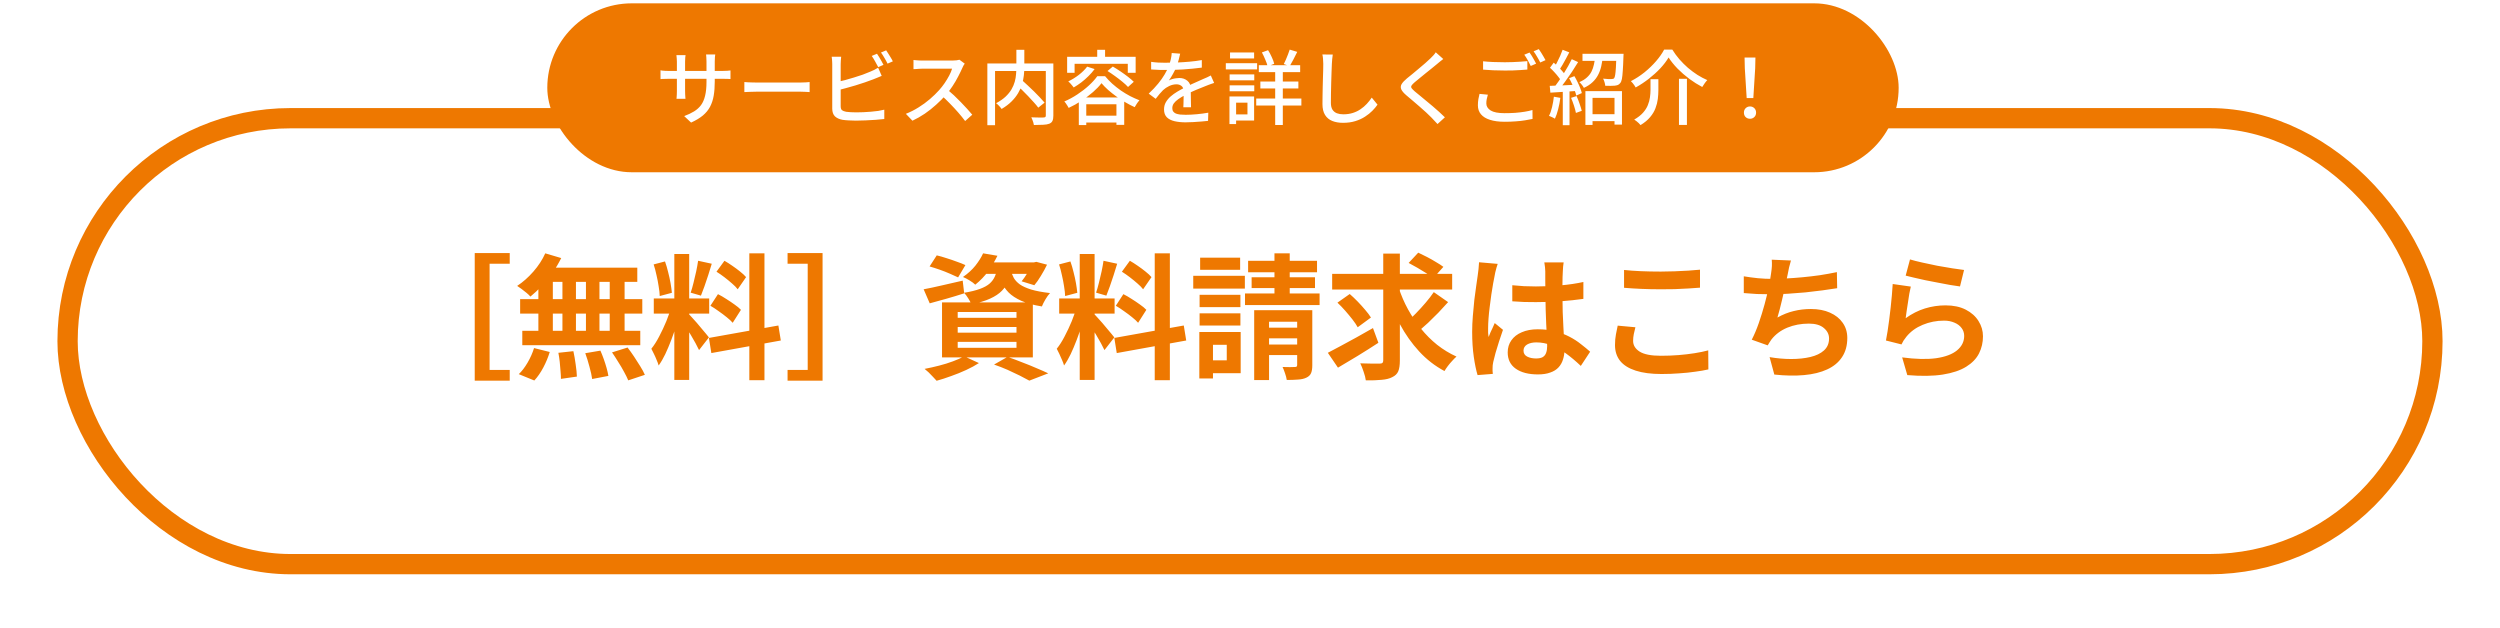
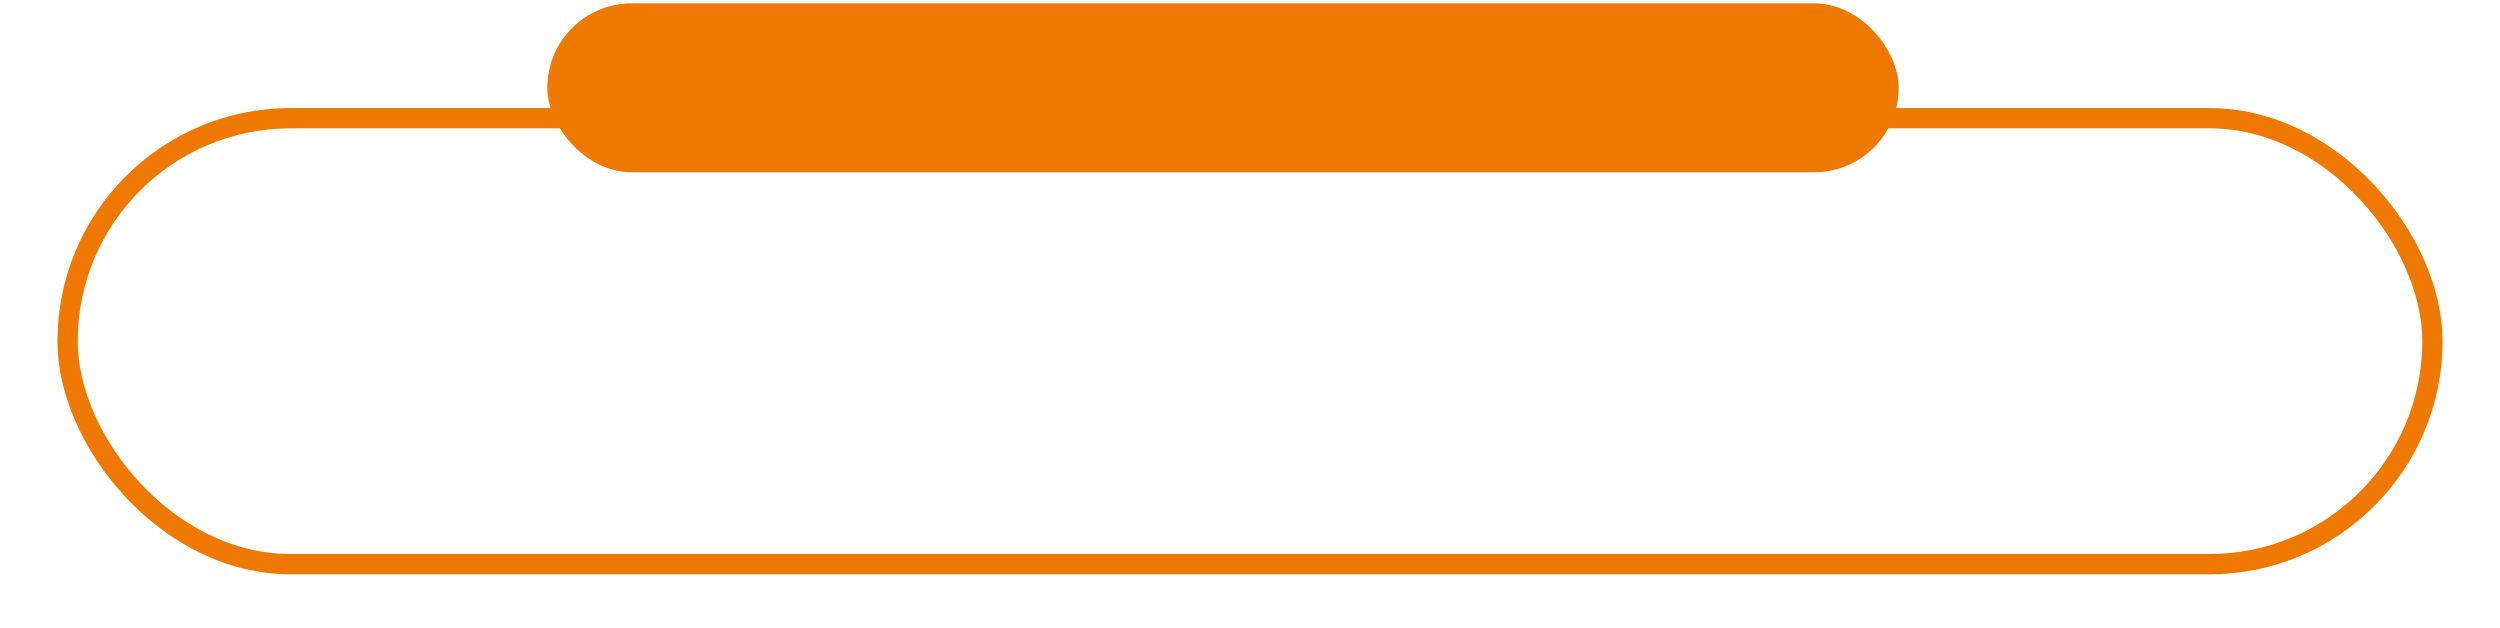
<svg xmlns="http://www.w3.org/2000/svg" width="370" height="93" viewBox="0 0 370 93" fill="none">
  <g filter="url(#filter0_d_76_4305)">
-     <rect x="6" y="13.494" width="350" height="66" rx="33" fill="white" />
    <rect x="6" y="13.494" width="350" height="66" rx="33" stroke="#EE7800" stroke-width="3" />
  </g>
-   <path d="M70.26 37.454H75.44V39.034H72.46V54.754H75.44V56.334H70.26V37.454ZM80.7 37.494L83.06 38.194C82.7 38.928 82.273 39.648 81.78 40.354C81.286 41.061 80.753 41.714 80.18 42.314C79.62 42.914 79.06 43.441 78.5 43.894C78.366 43.734 78.18 43.554 77.94 43.354C77.7 43.154 77.453 42.961 77.2 42.774C76.946 42.587 76.726 42.434 76.54 42.314C77.393 41.754 78.193 41.047 78.94 40.194C79.686 39.341 80.273 38.441 80.7 37.494ZM80.54 39.614H94.32V41.714H79.96L80.54 39.614ZM76.98 44.274H95.06V46.414H76.98V44.274ZM77.3 48.954H94.76V51.094H77.3V48.954ZM83.24 40.354H85.24V50.074H83.24V40.354ZM79.68 40.354H81.82V50.094H79.68V40.354ZM86.72 40.354H88.72V50.094H86.72V40.354ZM90.24 40.354H92.44V50.094H90.24V40.354ZM82.64 52.214L84.86 51.974C84.993 52.574 85.106 53.227 85.2 53.934C85.306 54.641 85.366 55.241 85.38 55.734L83.02 56.074C83.02 55.754 83 55.374 82.96 54.934C82.933 54.494 82.893 54.034 82.84 53.554C82.786 53.074 82.72 52.627 82.64 52.214ZM86.62 52.274L88.86 51.894C89.033 52.281 89.2 52.701 89.36 53.154C89.52 53.608 89.66 54.047 89.78 54.474C89.9 54.901 89.986 55.288 90.04 55.634L87.64 56.094C87.573 55.601 87.44 54.994 87.24 54.274C87.053 53.554 86.846 52.888 86.62 52.274ZM90.58 52.154L92.88 51.434C93.2 51.847 93.52 52.294 93.84 52.774C94.16 53.254 94.466 53.734 94.76 54.214C95.053 54.681 95.28 55.101 95.44 55.474L92.98 56.294C92.833 55.934 92.626 55.514 92.36 55.034C92.106 54.554 91.82 54.068 91.5 53.574C91.193 53.068 90.886 52.594 90.58 52.154ZM79.04 51.514L81.36 52.094C81.133 52.854 80.82 53.614 80.42 54.374C80.02 55.134 79.573 55.781 79.08 56.314L76.78 55.374C77.233 54.947 77.666 54.381 78.08 53.674C78.493 52.968 78.813 52.248 79.04 51.514ZM99.8 37.594H102V56.234H99.8V37.594ZM96.76 44.174H104.96V46.414H96.76V44.174ZM99.36 45.354L100.7 46.014C100.526 46.681 100.326 47.388 100.1 48.134C99.873 48.867 99.62 49.601 99.34 50.334C99.06 51.068 98.766 51.761 98.46 52.414C98.153 53.054 97.826 53.614 97.48 54.094C97.413 53.841 97.313 53.568 97.18 53.274C97.06 52.968 96.926 52.667 96.78 52.374C96.646 52.081 96.52 51.828 96.4 51.614C96.8 51.121 97.186 50.514 97.56 49.794C97.946 49.061 98.3 48.307 98.62 47.534C98.94 46.748 99.186 46.021 99.36 45.354ZM101.98 46.514C102.086 46.621 102.24 46.788 102.44 47.014C102.653 47.241 102.886 47.501 103.14 47.794C103.393 48.074 103.633 48.361 103.86 48.654C104.1 48.934 104.313 49.188 104.5 49.414C104.7 49.641 104.84 49.814 104.92 49.934L103.46 51.814C103.326 51.521 103.153 51.181 102.94 50.794C102.726 50.394 102.493 49.987 102.24 49.574C101.986 49.148 101.74 48.748 101.5 48.374C101.26 48.001 101.053 47.694 100.88 47.454L101.98 46.514ZM96.74 39.134L98.42 38.694C98.593 39.174 98.746 39.694 98.88 40.254C99.026 40.814 99.146 41.361 99.24 41.894C99.333 42.428 99.4 42.907 99.44 43.334L97.64 43.814C97.626 43.388 97.573 42.907 97.48 42.374C97.4 41.828 97.293 41.274 97.16 40.714C97.04 40.141 96.9 39.614 96.74 39.134ZM103.32 38.594L105.34 39.034C105.18 39.581 105.006 40.141 104.82 40.714C104.633 41.288 104.446 41.841 104.26 42.374C104.073 42.894 103.9 43.354 103.74 43.754L102.22 43.314C102.366 42.888 102.506 42.401 102.64 41.854C102.786 41.294 102.92 40.727 103.04 40.154C103.16 39.581 103.253 39.061 103.32 38.594ZM110.9 37.494H113.14V56.274H110.9V37.494ZM104.92 50.014L115.2 48.174L115.56 50.394L105.28 52.254L104.92 50.014ZM106.04 40.214L107.22 38.594C107.593 38.807 107.98 39.054 108.38 39.334C108.793 39.614 109.18 39.901 109.54 40.194C109.913 40.487 110.206 40.761 110.42 41.014L109.18 42.814C108.98 42.547 108.7 42.261 108.34 41.954C107.993 41.648 107.62 41.341 107.22 41.034C106.82 40.727 106.426 40.454 106.04 40.214ZM105.14 45.254L106.26 43.534C106.66 43.734 107.073 43.974 107.5 44.254C107.926 44.521 108.333 44.794 108.72 45.074C109.106 45.341 109.42 45.601 109.66 45.854L108.44 47.774C108.226 47.521 107.933 47.248 107.56 46.954C107.186 46.648 106.786 46.347 106.36 46.054C105.946 45.748 105.54 45.481 105.14 45.254ZM121.74 37.454V56.334H116.56V54.754H119.54V39.034H116.56V37.454H121.74ZM137.58 39.434L138.64 37.794C139.093 37.901 139.58 38.041 140.1 38.214C140.62 38.374 141.126 38.547 141.62 38.734C142.126 38.907 142.546 39.074 142.88 39.234L141.8 41.054C141.48 40.894 141.08 40.714 140.6 40.514C140.12 40.301 139.613 40.101 139.08 39.914C138.546 39.727 138.046 39.568 137.58 39.434ZM136.7 42.814C137.433 42.681 138.313 42.494 139.34 42.254C140.38 42.014 141.426 41.774 142.48 41.534L142.7 43.414C141.833 43.694 140.953 43.961 140.06 44.214C139.18 44.454 138.36 44.681 137.6 44.894L136.7 42.814ZM145.56 38.834H153.24V40.534H144.22L145.56 38.834ZM152.68 38.834H153.02L153.38 38.754L154.96 39.174C154.706 39.708 154.406 40.254 154.06 40.814C153.726 41.374 153.4 41.841 153.08 42.214L151.2 41.634C151.466 41.314 151.74 40.921 152.02 40.454C152.3 39.974 152.52 39.528 152.68 39.114V38.834ZM147.62 39.554H149.76C149.666 40.261 149.506 40.907 149.28 41.494C149.053 42.068 148.72 42.581 148.28 43.034C147.853 43.474 147.273 43.861 146.54 44.194C145.82 44.528 144.893 44.807 143.76 45.034C143.666 44.781 143.513 44.487 143.3 44.154C143.086 43.807 142.88 43.534 142.68 43.334C143.64 43.174 144.426 42.981 145.04 42.754C145.653 42.528 146.126 42.267 146.46 41.974C146.806 41.667 147.066 41.314 147.24 40.914C147.413 40.514 147.54 40.061 147.62 39.554ZM149.64 40.054C149.72 40.428 149.853 40.788 150.04 41.134C150.24 41.481 150.54 41.801 150.94 42.094C151.34 42.374 151.9 42.627 152.62 42.854C153.34 43.068 154.266 43.241 155.4 43.374C155.173 43.614 154.946 43.928 154.72 44.314C154.493 44.701 154.32 45.047 154.2 45.354C152.96 45.154 151.94 44.874 151.14 44.514C150.353 44.154 149.733 43.748 149.28 43.294C148.84 42.841 148.5 42.354 148.26 41.834C148.033 41.301 147.853 40.774 147.72 40.254L149.64 40.054ZM145.5 37.494L147.62 37.854C147.233 38.641 146.78 39.401 146.26 40.134C145.74 40.854 145.1 41.521 144.34 42.134C144.126 41.921 143.84 41.708 143.48 41.494C143.133 41.281 142.813 41.114 142.52 40.994C143.253 40.487 143.866 39.928 144.36 39.314C144.853 38.688 145.233 38.081 145.5 37.494ZM141.74 48.394V49.234H150.44V48.394H141.74ZM141.74 50.594V51.474H150.44V50.594H141.74ZM141.74 46.174V47.034H150.44V46.174H141.74ZM139.42 44.754H152.86V52.894H139.42V44.754ZM147.12 53.954L149.12 52.814C149.84 53.068 150.566 53.341 151.3 53.634C152.046 53.914 152.753 54.201 153.42 54.494C154.1 54.774 154.673 55.028 155.14 55.254L152.34 56.334C151.966 56.121 151.5 55.874 150.94 55.594C150.38 55.314 149.773 55.028 149.12 54.734C148.48 54.454 147.813 54.194 147.12 53.954ZM142.7 52.734L144.88 53.734C144.346 54.081 143.72 54.421 143 54.754C142.28 55.087 141.54 55.388 140.78 55.654C140.02 55.934 139.3 56.167 138.62 56.354C138.473 56.194 138.293 56.001 138.08 55.774C137.88 55.561 137.666 55.341 137.44 55.114C137.213 54.901 137.013 54.727 136.84 54.594C137.546 54.461 138.26 54.301 138.98 54.114C139.713 53.928 140.4 53.714 141.04 53.474C141.693 53.234 142.246 52.987 142.7 52.734ZM159.8 37.594H162V56.234H159.8V37.594ZM156.76 44.174H164.96V46.414H156.76V44.174ZM159.36 45.354L160.7 46.014C160.526 46.681 160.326 47.388 160.1 48.134C159.873 48.867 159.62 49.601 159.34 50.334C159.06 51.068 158.766 51.761 158.46 52.414C158.153 53.054 157.826 53.614 157.48 54.094C157.413 53.841 157.313 53.568 157.18 53.274C157.06 52.968 156.926 52.667 156.78 52.374C156.646 52.081 156.52 51.828 156.4 51.614C156.8 51.121 157.186 50.514 157.56 49.794C157.946 49.061 158.3 48.307 158.62 47.534C158.94 46.748 159.186 46.021 159.36 45.354ZM161.98 46.514C162.086 46.621 162.24 46.788 162.44 47.014C162.653 47.241 162.886 47.501 163.14 47.794C163.393 48.074 163.633 48.361 163.86 48.654C164.1 48.934 164.313 49.188 164.5 49.414C164.7 49.641 164.84 49.814 164.92 49.934L163.46 51.814C163.326 51.521 163.153 51.181 162.94 50.794C162.726 50.394 162.493 49.987 162.24 49.574C161.986 49.148 161.74 48.748 161.5 48.374C161.26 48.001 161.053 47.694 160.88 47.454L161.98 46.514ZM156.74 39.134L158.42 38.694C158.593 39.174 158.746 39.694 158.88 40.254C159.026 40.814 159.146 41.361 159.24 41.894C159.333 42.428 159.4 42.907 159.44 43.334L157.64 43.814C157.626 43.388 157.573 42.907 157.48 42.374C157.4 41.828 157.293 41.274 157.16 40.714C157.04 40.141 156.9 39.614 156.74 39.134ZM163.32 38.594L165.34 39.034C165.18 39.581 165.006 40.141 164.82 40.714C164.633 41.288 164.446 41.841 164.26 42.374C164.073 42.894 163.9 43.354 163.74 43.754L162.22 43.314C162.366 42.888 162.506 42.401 162.64 41.854C162.786 41.294 162.92 40.727 163.04 40.154C163.16 39.581 163.253 39.061 163.32 38.594ZM170.9 37.494H173.14V56.274H170.9V37.494ZM164.92 50.014L175.2 48.174L175.56 50.394L165.28 52.254L164.92 50.014ZM166.04 40.214L167.22 38.594C167.593 38.807 167.98 39.054 168.38 39.334C168.793 39.614 169.18 39.901 169.54 40.194C169.913 40.487 170.206 40.761 170.42 41.014L169.18 42.814C168.98 42.547 168.7 42.261 168.34 41.954C167.993 41.648 167.62 41.341 167.22 41.034C166.82 40.727 166.426 40.454 166.04 40.214ZM165.14 45.254L166.26 43.534C166.66 43.734 167.073 43.974 167.5 44.254C167.926 44.521 168.333 44.794 168.72 45.074C169.106 45.341 169.42 45.601 169.66 45.854L168.44 47.774C168.226 47.521 167.933 47.248 167.56 46.954C167.186 46.648 166.786 46.347 166.36 46.054C165.946 45.748 165.54 45.481 165.14 45.254ZM177.54 43.634H183.58V45.454H177.54V43.634ZM177.62 38.134H183.54V39.934H177.62V38.134ZM177.54 46.374H183.58V48.174H177.54V46.374ZM176.6 40.814H184.24V42.714H176.6V40.814ZM178.58 49.134H183.62V55.234H178.58V53.334H181.56V51.034H178.58V49.134ZM177.5 49.134H179.52V56.014H177.5V49.134ZM184.72 38.594H194.92V40.294H184.72V38.594ZM185.24 41.034H194.62V42.634H185.24V41.034ZM184.26 43.434H195.3V45.154H184.26V43.434ZM188.62 37.494H190.88V44.894H188.62V37.494ZM185.62 45.914H193.28V47.614H187.82V56.254H185.62V45.914ZM191.98 45.914H194.22V54.054C194.22 54.547 194.16 54.934 194.04 55.214C193.92 55.508 193.686 55.734 193.34 55.894C193.006 56.054 192.6 56.148 192.12 56.174C191.64 56.214 191.08 56.234 190.44 56.234C190.4 55.941 190.313 55.608 190.18 55.234C190.06 54.874 189.94 54.568 189.82 54.314C190.18 54.328 190.54 54.334 190.9 54.334C191.273 54.334 191.52 54.328 191.64 54.314C191.773 54.314 191.86 54.294 191.9 54.254C191.953 54.201 191.98 54.121 191.98 54.014V45.914ZM186.58 48.494H193.12V50.074H186.58V48.494ZM186.58 50.994H193.12V52.554H186.58V50.994ZM197.16 40.534H214.92V42.854H197.16V40.534ZM207 42.574C207.36 43.681 207.82 44.748 208.38 45.774C208.94 46.788 209.58 47.741 210.3 48.634C211.02 49.528 211.82 50.328 212.7 51.034C213.58 51.727 214.533 52.307 215.56 52.774C215.373 52.934 215.166 53.141 214.94 53.394C214.713 53.634 214.493 53.894 214.28 54.174C214.08 54.441 213.913 54.688 213.78 54.914C212.38 54.167 211.133 53.201 210.04 52.014C208.946 50.828 207.993 49.481 207.18 47.974C206.366 46.454 205.68 44.834 205.12 43.114L207 42.574ZM212.2 43.234L214.32 44.714C213.866 45.221 213.386 45.741 212.88 46.274C212.373 46.794 211.866 47.294 211.36 47.774C210.853 48.241 210.38 48.661 209.94 49.034L208.18 47.694C208.606 47.321 209.066 46.881 209.56 46.374C210.053 45.867 210.533 45.341 211 44.794C211.466 44.248 211.866 43.727 212.2 43.234ZM208.48 38.914L209.9 37.394C210.3 37.581 210.733 37.794 211.2 38.034C211.666 38.274 212.113 38.528 212.54 38.794C212.98 39.047 213.34 39.281 213.62 39.494L212.12 41.174C211.853 40.947 211.513 40.701 211.1 40.434C210.686 40.167 210.246 39.901 209.78 39.634C209.326 39.367 208.893 39.127 208.48 38.914ZM197.94 44.794L199.76 43.514C200.146 43.847 200.54 44.221 200.94 44.634C201.34 45.047 201.713 45.461 202.06 45.874C202.406 46.274 202.686 46.648 202.9 46.994L200.94 48.434C200.753 48.087 200.493 47.701 200.16 47.274C199.826 46.847 199.466 46.414 199.08 45.974C198.693 45.534 198.313 45.141 197.94 44.794ZM204.72 37.534H207.18V53.334C207.18 54.041 207.1 54.581 206.94 54.954C206.78 55.328 206.486 55.614 206.06 55.814C205.66 56.028 205.133 56.161 204.48 56.214C203.826 56.281 203.046 56.307 202.14 56.294C202.1 55.947 201.993 55.528 201.82 55.034C201.66 54.541 201.493 54.121 201.32 53.774C201.933 53.801 202.513 53.814 203.06 53.814C203.62 53.814 204 53.814 204.2 53.814C204.386 53.814 204.52 53.781 204.6 53.714C204.68 53.634 204.72 53.508 204.72 53.334V37.534ZM196.52 52.214C197.08 51.921 197.72 51.581 198.44 51.194C199.173 50.807 199.946 50.388 200.76 49.934C201.586 49.468 202.4 49.008 203.2 48.554L204 50.734C203 51.388 201.966 52.041 200.9 52.694C199.846 53.334 198.886 53.907 198.02 54.414L196.52 52.214ZM223.82 42.214C224.393 42.267 224.966 42.314 225.54 42.354C226.126 42.381 226.72 42.394 227.32 42.394C228.546 42.394 229.766 42.341 230.98 42.234C232.193 42.127 233.313 41.961 234.34 41.734V44.234C233.3 44.381 232.173 44.501 230.96 44.594C229.746 44.674 228.533 44.714 227.32 44.714C226.733 44.714 226.146 44.708 225.56 44.694C224.986 44.667 224.406 44.634 223.82 44.594V42.214ZM231.42 38.834C231.393 39.021 231.366 39.227 231.34 39.454C231.326 39.681 231.313 39.907 231.3 40.134C231.286 40.347 231.273 40.634 231.26 40.994C231.246 41.354 231.24 41.761 231.24 42.214C231.24 42.654 231.24 43.121 231.24 43.614C231.24 44.521 231.253 45.374 231.28 46.174C231.306 46.961 231.34 47.694 231.38 48.374C231.42 49.041 231.453 49.654 231.48 50.214C231.52 50.774 231.54 51.294 231.54 51.774C231.54 52.294 231.466 52.774 231.32 53.214C231.186 53.654 230.966 54.041 230.66 54.374C230.353 54.708 229.946 54.961 229.44 55.134C228.946 55.321 228.34 55.414 227.62 55.414C226.233 55.414 225.14 55.134 224.34 54.574C223.54 54.014 223.14 53.208 223.14 52.154C223.14 51.474 223.32 50.881 223.68 50.374C224.04 49.854 224.553 49.454 225.22 49.174C225.886 48.881 226.673 48.734 227.58 48.734C228.526 48.734 229.386 48.834 230.16 49.034C230.933 49.234 231.64 49.501 232.28 49.834C232.92 50.167 233.486 50.534 233.98 50.934C234.486 51.321 234.94 51.694 235.34 52.054L233.96 54.154C233.2 53.434 232.46 52.814 231.74 52.294C231.02 51.774 230.3 51.374 229.58 51.094C228.873 50.814 228.14 50.674 227.38 50.674C226.82 50.674 226.36 50.781 226 50.994C225.653 51.208 225.48 51.508 225.48 51.894C225.48 52.294 225.66 52.587 226.02 52.774C226.38 52.961 226.82 53.054 227.34 53.054C227.753 53.054 228.08 52.987 228.32 52.854C228.56 52.708 228.726 52.501 228.82 52.234C228.926 51.954 228.98 51.621 228.98 51.234C228.98 50.888 228.966 50.434 228.94 49.874C228.913 49.314 228.88 48.688 228.84 47.994C228.813 47.301 228.786 46.581 228.76 45.834C228.733 45.074 228.72 44.334 228.72 43.614C228.72 42.854 228.713 42.167 228.7 41.554C228.7 40.928 228.7 40.461 228.7 40.154C228.7 40.008 228.686 39.801 228.66 39.534C228.633 39.267 228.6 39.034 228.56 38.834H231.42ZM221.66 39.054C221.62 39.188 221.56 39.374 221.48 39.614C221.413 39.854 221.353 40.087 221.3 40.314C221.26 40.541 221.226 40.714 221.2 40.834C221.133 41.114 221.06 41.494 220.98 41.974C220.9 42.441 220.813 42.974 220.72 43.574C220.64 44.161 220.56 44.767 220.48 45.394C220.4 46.008 220.34 46.594 220.3 47.154C220.26 47.701 220.24 48.174 220.24 48.574C220.24 48.774 220.24 48.994 220.24 49.234C220.253 49.461 220.28 49.674 220.32 49.874C220.413 49.634 220.506 49.401 220.6 49.174C220.706 48.947 220.813 48.721 220.92 48.494C221.026 48.267 221.126 48.041 221.22 47.814L222.44 48.814C222.253 49.361 222.06 49.934 221.86 50.534C221.673 51.134 221.5 51.701 221.34 52.234C221.193 52.767 221.08 53.214 221 53.574C220.973 53.708 220.946 53.867 220.92 54.054C220.906 54.241 220.9 54.394 220.9 54.514C220.9 54.621 220.9 54.748 220.9 54.894C220.913 55.054 220.926 55.201 220.94 55.334L218.68 55.514C218.466 54.807 218.28 53.907 218.12 52.814C217.96 51.708 217.88 50.474 217.88 49.114C217.88 48.367 217.913 47.587 217.98 46.774C218.046 45.947 218.12 45.154 218.2 44.394C218.293 43.634 218.386 42.941 218.48 42.314C218.573 41.674 218.646 41.161 218.7 40.774C218.74 40.494 218.78 40.181 218.82 39.834C218.86 39.474 218.886 39.134 218.9 38.814L221.66 39.054ZM240.36 39.954C241.093 40.034 241.92 40.094 242.84 40.134C243.76 40.174 244.746 40.194 245.8 40.194C246.453 40.194 247.126 40.181 247.82 40.154C248.526 40.127 249.206 40.094 249.86 40.054C250.513 40.014 251.093 39.968 251.6 39.914V42.574C251.133 42.614 250.566 42.654 249.9 42.694C249.246 42.734 248.56 42.767 247.84 42.794C247.133 42.807 246.46 42.814 245.82 42.814C244.78 42.814 243.813 42.794 242.92 42.754C242.026 42.714 241.173 42.661 240.36 42.594V39.954ZM242.04 48.434C241.946 48.781 241.866 49.121 241.8 49.454C241.733 49.788 241.7 50.121 241.7 50.454C241.7 51.094 242.02 51.621 242.66 52.034C243.313 52.447 244.36 52.654 245.8 52.654C246.706 52.654 247.58 52.621 248.42 52.554C249.26 52.487 250.053 52.394 250.8 52.274C251.56 52.154 252.233 52.014 252.82 51.854L252.84 54.674C252.253 54.807 251.6 54.921 250.88 55.014C250.16 55.121 249.38 55.201 248.54 55.254C247.713 55.321 246.833 55.354 245.9 55.354C244.38 55.354 243.106 55.188 242.08 54.854C241.053 54.521 240.286 54.041 239.78 53.414C239.273 52.774 239.02 51.994 239.02 51.074C239.02 50.487 239.066 49.954 239.16 49.474C239.253 48.994 239.34 48.568 239.42 48.194L242.04 48.434ZM265.06 38.554C264.953 38.901 264.86 39.248 264.78 39.594C264.713 39.928 264.646 40.261 264.58 40.594C264.513 40.914 264.433 41.281 264.34 41.694C264.26 42.108 264.166 42.547 264.06 43.014C263.966 43.468 263.86 43.928 263.74 44.394C263.633 44.861 263.52 45.321 263.4 45.774C263.28 46.214 263.166 46.621 263.06 46.994C263.873 46.541 264.68 46.221 265.48 46.034C266.28 45.834 267.126 45.734 268.02 45.734C269.1 45.734 270.04 45.914 270.84 46.274C271.653 46.634 272.28 47.134 272.72 47.774C273.173 48.414 273.4 49.161 273.4 50.014C273.4 51.134 273.14 52.081 272.62 52.854C272.113 53.627 271.38 54.234 270.42 54.674C269.473 55.114 268.333 55.394 267 55.514C265.68 55.634 264.213 55.608 262.6 55.434L261.9 52.854C262.993 53.041 264.06 53.134 265.1 53.134C266.153 53.134 267.1 53.034 267.94 52.834C268.78 52.634 269.446 52.314 269.94 51.874C270.446 51.421 270.7 50.828 270.7 50.094C270.7 49.494 270.446 48.981 269.94 48.554C269.433 48.114 268.693 47.894 267.72 47.894C266.56 47.894 265.493 48.094 264.52 48.494C263.56 48.894 262.78 49.474 262.18 50.234C262.086 50.381 261.993 50.521 261.9 50.654C261.82 50.788 261.726 50.941 261.62 51.114L259.26 50.274C259.633 49.554 259.98 48.734 260.3 47.814C260.62 46.894 260.906 45.968 261.16 45.034C261.413 44.101 261.62 43.234 261.78 42.434C261.94 41.621 262.053 40.961 262.12 40.454C262.186 40.028 262.226 39.667 262.24 39.374C262.253 39.068 262.246 38.754 262.22 38.434L265.06 38.554ZM258.08 40.894C258.72 41.001 259.413 41.094 260.16 41.174C260.906 41.241 261.593 41.274 262.22 41.274C262.86 41.274 263.56 41.254 264.32 41.214C265.093 41.174 265.906 41.114 266.76 41.034C267.613 40.954 268.466 40.854 269.32 40.734C270.186 40.601 271.033 40.447 271.86 40.274L271.9 42.654C271.26 42.761 270.533 42.867 269.72 42.974C268.92 43.081 268.08 43.181 267.2 43.274C266.32 43.354 265.453 43.421 264.6 43.474C263.746 43.528 262.96 43.554 262.24 43.554C261.466 43.554 260.726 43.541 260.02 43.514C259.326 43.474 258.68 43.428 258.08 43.374V40.894ZM282.68 38.394C283.16 38.541 283.76 38.694 284.48 38.854C285.2 39.014 285.953 39.174 286.74 39.334C287.526 39.481 288.266 39.608 288.96 39.714C289.666 39.821 290.24 39.901 290.68 39.954L290.08 42.394C289.68 42.341 289.193 42.267 288.62 42.174C288.06 42.068 287.46 41.954 286.82 41.834C286.193 41.714 285.573 41.594 284.96 41.474C284.346 41.341 283.786 41.214 283.28 41.094C282.773 40.974 282.36 40.874 282.04 40.794L282.68 38.394ZM282.8 42.414C282.733 42.681 282.66 43.028 282.58 43.454C282.513 43.867 282.446 44.301 282.38 44.754C282.313 45.208 282.246 45.641 282.18 46.054C282.126 46.468 282.08 46.814 282.04 47.094C282.946 46.441 283.893 45.961 284.88 45.654C285.88 45.347 286.9 45.194 287.94 45.194C289.113 45.194 290.113 45.407 290.94 45.834C291.766 46.261 292.393 46.821 292.82 47.514C293.26 48.208 293.48 48.961 293.48 49.774C293.48 50.681 293.286 51.521 292.9 52.294C292.513 53.068 291.88 53.727 291 54.274C290.12 54.821 288.966 55.208 287.54 55.434C286.113 55.661 284.36 55.688 282.28 55.514L281.52 52.894C283.52 53.161 285.2 53.201 286.56 53.014C287.92 52.814 288.946 52.428 289.64 51.854C290.346 51.267 290.7 50.554 290.7 49.714C290.7 49.274 290.573 48.888 290.32 48.554C290.066 48.208 289.713 47.941 289.26 47.754C288.806 47.554 288.293 47.454 287.72 47.454C286.6 47.454 285.546 47.661 284.56 48.074C283.586 48.474 282.786 49.054 282.16 49.814C281.986 50.028 281.84 50.227 281.72 50.414C281.613 50.587 281.513 50.774 281.42 50.974L279.12 50.394C279.2 50.008 279.28 49.554 279.36 49.034C279.44 48.501 279.52 47.934 279.6 47.334C279.68 46.721 279.753 46.108 279.82 45.494C279.886 44.881 279.946 44.274 280 43.674C280.053 43.074 280.093 42.528 280.12 42.034L282.8 42.414Z" fill="#EE7800" />
  <rect x="81" y="0.494" width="200" height="25" rx="12.5" fill="#EE7800" />
-   <path d="M105.784 12.07C105.784 12.846 105.732 13.542 105.628 14.158C105.524 14.766 105.344 15.314 105.088 15.802C104.832 16.282 104.476 16.714 104.02 17.098C103.564 17.474 102.984 17.822 102.28 18.142L101.26 17.182C101.82 16.974 102.308 16.742 102.724 16.486C103.14 16.23 103.484 15.918 103.756 15.55C104.028 15.174 104.228 14.71 104.356 14.158C104.492 13.606 104.56 12.934 104.56 12.142V9.106C104.56 8.866 104.552 8.654 104.536 8.47C104.528 8.286 104.516 8.15 104.5 8.062H105.856C105.848 8.15 105.832 8.286 105.808 8.47C105.792 8.654 105.784 8.866 105.784 9.106V12.07ZM101.464 8.158C101.456 8.238 101.44 8.362 101.416 8.53C101.4 8.698 101.392 8.894 101.392 9.118V13.462C101.392 13.622 101.396 13.782 101.404 13.942C101.412 14.102 101.42 14.242 101.428 14.362C101.436 14.482 101.444 14.57 101.452 14.626H100.12C100.128 14.57 100.136 14.482 100.144 14.362C100.152 14.242 100.16 14.106 100.168 13.954C100.176 13.794 100.18 13.63 100.18 13.462V9.118C100.18 8.966 100.172 8.806 100.156 8.638C100.148 8.47 100.132 8.31 100.108 8.158H101.464ZM97.756 10.402C97.812 10.418 97.9 10.434 98.02 10.45C98.148 10.458 98.296 10.47 98.464 10.486C98.64 10.494 98.82 10.498 99.004 10.498H106.912C107.208 10.498 107.452 10.49 107.644 10.474C107.844 10.458 108 10.442 108.112 10.426V11.698C108.016 11.69 107.864 11.682 107.656 11.674C107.456 11.666 107.212 11.662 106.924 11.662H99.004C98.82 11.662 98.644 11.666 98.476 11.674C98.308 11.674 98.16 11.678 98.032 11.686C97.912 11.694 97.82 11.702 97.756 11.71V10.402ZM110.164 12.142C110.3 12.15 110.464 12.162 110.656 12.178C110.856 12.186 111.068 12.194 111.292 12.202C111.524 12.21 111.744 12.214 111.952 12.214C112.112 12.214 112.332 12.214 112.612 12.214C112.892 12.214 113.208 12.214 113.56 12.214C113.92 12.214 114.296 12.214 114.688 12.214C115.08 12.214 115.468 12.214 115.852 12.214C116.244 12.214 116.612 12.214 116.956 12.214C117.3 12.214 117.604 12.214 117.868 12.214C118.132 12.214 118.336 12.214 118.48 12.214C118.768 12.214 119.028 12.206 119.26 12.19C119.492 12.166 119.68 12.15 119.824 12.142V13.63C119.688 13.622 119.496 13.61 119.248 13.594C119 13.578 118.744 13.57 118.48 13.57C118.344 13.57 118.14 13.57 117.868 13.57C117.604 13.57 117.3 13.57 116.956 13.57C116.612 13.57 116.244 13.57 115.852 13.57C115.468 13.57 115.08 13.57 114.688 13.57C114.296 13.57 113.92 13.57 113.56 13.57C113.208 13.57 112.892 13.57 112.612 13.57C112.332 13.57 112.112 13.57 111.952 13.57C111.624 13.57 111.296 13.578 110.968 13.594C110.64 13.602 110.372 13.614 110.164 13.63V12.142ZM129.796 7.954C129.9 8.09 130.008 8.258 130.12 8.458C130.24 8.658 130.356 8.858 130.468 9.058C130.58 9.258 130.676 9.438 130.756 9.598L129.976 9.934C129.856 9.694 129.704 9.414 129.52 9.094C129.344 8.774 129.176 8.502 129.016 8.278L129.796 7.954ZM131.152 7.45C131.256 7.594 131.368 7.766 131.488 7.966C131.616 8.166 131.74 8.366 131.86 8.566C131.98 8.758 132.072 8.93 132.136 9.082L131.356 9.418C131.236 9.162 131.084 8.882 130.9 8.578C130.724 8.266 130.552 7.998 130.384 7.774L131.152 7.45ZM124.492 8.398C124.476 8.558 124.46 8.738 124.444 8.938C124.428 9.138 124.42 9.326 124.42 9.502C124.42 9.606 124.42 9.814 124.42 10.126C124.42 10.43 124.42 10.794 124.42 11.218C124.42 11.634 124.42 12.074 124.42 12.538C124.42 12.994 124.42 13.438 124.42 13.87C124.42 14.294 124.42 14.67 124.42 14.998C124.42 15.326 124.42 15.562 124.42 15.706C124.42 15.994 124.484 16.194 124.612 16.306C124.748 16.41 124.956 16.49 125.236 16.546C125.42 16.57 125.644 16.59 125.908 16.606C126.18 16.622 126.456 16.63 126.736 16.63C127.048 16.63 127.392 16.622 127.768 16.606C128.144 16.59 128.52 16.566 128.896 16.534C129.28 16.502 129.644 16.462 129.988 16.414C130.332 16.358 130.628 16.298 130.876 16.234V17.614C130.516 17.662 130.088 17.702 129.592 17.734C129.104 17.774 128.604 17.802 128.092 17.818C127.58 17.842 127.104 17.854 126.664 17.854C126.296 17.854 125.94 17.842 125.596 17.818C125.252 17.802 124.952 17.774 124.696 17.734C124.216 17.646 123.84 17.474 123.568 17.218C123.304 16.954 123.172 16.57 123.172 16.066C123.172 15.858 123.172 15.57 123.172 15.202C123.172 14.834 123.172 14.422 123.172 13.966C123.172 13.51 123.172 13.046 123.172 12.574C123.172 12.094 123.172 11.646 123.172 11.23C123.172 10.806 123.172 10.442 123.172 10.138C123.172 9.826 123.172 9.614 123.172 9.502C123.172 9.406 123.168 9.294 123.16 9.166C123.152 9.03 123.144 8.898 123.136 8.77C123.128 8.634 123.112 8.51 123.088 8.398H124.492ZM123.868 12.142C124.236 12.062 124.636 11.966 125.068 11.854C125.508 11.734 125.948 11.606 126.388 11.47C126.836 11.334 127.268 11.194 127.684 11.05C128.1 10.898 128.472 10.75 128.8 10.606C129 10.526 129.196 10.438 129.388 10.342C129.58 10.246 129.772 10.138 129.964 10.018L130.492 11.23C130.292 11.31 130.08 11.398 129.856 11.494C129.632 11.582 129.424 11.666 129.232 11.746C128.872 11.89 128.464 12.038 128.008 12.19C127.552 12.342 127.08 12.494 126.592 12.646C126.104 12.79 125.624 12.926 125.152 13.054C124.688 13.182 124.26 13.294 123.868 13.39V12.142ZM142.78 9.418C142.732 9.474 142.672 9.566 142.6 9.694C142.528 9.822 142.472 9.938 142.432 10.042C142.264 10.426 142.056 10.854 141.808 11.326C141.568 11.798 141.292 12.27 140.98 12.742C140.676 13.206 140.356 13.63 140.02 14.014C139.58 14.518 139.092 15.01 138.556 15.49C138.028 15.97 137.468 16.414 136.876 16.822C136.284 17.222 135.672 17.57 135.04 17.866L134.068 16.846C134.716 16.59 135.34 16.274 135.94 15.898C136.548 15.522 137.112 15.11 137.632 14.662C138.152 14.214 138.608 13.77 139 13.33C139.272 13.026 139.536 12.69 139.792 12.322C140.048 11.946 140.276 11.57 140.476 11.194C140.676 10.818 140.82 10.474 140.908 10.162C140.836 10.162 140.688 10.162 140.464 10.162C140.24 10.162 139.972 10.162 139.66 10.162C139.356 10.162 139.036 10.162 138.7 10.162C138.372 10.162 138.052 10.162 137.74 10.162C137.436 10.162 137.172 10.162 136.948 10.162C136.724 10.162 136.576 10.162 136.504 10.162C136.352 10.162 136.184 10.17 136 10.186C135.824 10.194 135.66 10.206 135.508 10.222C135.364 10.23 135.26 10.234 135.196 10.234V8.878C135.276 8.886 135.396 8.898 135.556 8.914C135.716 8.922 135.884 8.934 136.06 8.95C136.236 8.958 136.384 8.962 136.504 8.962C136.592 8.962 136.748 8.962 136.972 8.962C137.204 8.962 137.472 8.962 137.776 8.962C138.088 8.962 138.412 8.962 138.748 8.962C139.084 8.962 139.404 8.962 139.708 8.962C140.012 8.962 140.276 8.962 140.5 8.962C140.724 8.962 140.876 8.962 140.956 8.962C141.18 8.962 141.384 8.95 141.568 8.926C141.752 8.902 141.896 8.874 142 8.842L142.78 9.418ZM140.176 13.222C140.496 13.486 140.832 13.782 141.184 14.11C141.536 14.438 141.88 14.778 142.216 15.13C142.552 15.474 142.864 15.806 143.152 16.126C143.448 16.446 143.696 16.73 143.896 16.978L142.84 17.914C142.544 17.514 142.204 17.094 141.82 16.654C141.436 16.214 141.028 15.774 140.596 15.334C140.164 14.886 139.732 14.47 139.3 14.086L140.176 13.222ZM150.34 12.442L151.204 11.818C151.484 12.074 151.784 12.35 152.104 12.646C152.432 12.942 152.748 13.242 153.052 13.546C153.364 13.85 153.652 14.146 153.916 14.434C154.188 14.714 154.416 14.966 154.6 15.19L153.664 15.934C153.496 15.702 153.28 15.442 153.016 15.154C152.76 14.858 152.48 14.554 152.176 14.242C151.88 13.922 151.572 13.61 151.252 13.306C150.932 12.994 150.628 12.706 150.34 12.442ZM150.424 7.366H151.6V9.946C151.6 10.338 151.576 10.746 151.528 11.17C151.48 11.594 151.392 12.026 151.264 12.466C151.136 12.906 150.944 13.342 150.688 13.774C150.44 14.198 150.116 14.61 149.716 15.01C149.316 15.41 148.824 15.782 148.24 16.126C148.192 16.046 148.12 15.954 148.024 15.85C147.928 15.738 147.828 15.63 147.724 15.526C147.62 15.422 147.52 15.338 147.424 15.274C147.992 14.97 148.46 14.646 148.828 14.302C149.196 13.95 149.488 13.59 149.704 13.222C149.92 12.846 150.08 12.47 150.184 12.094C150.288 11.71 150.352 11.338 150.376 10.978C150.408 10.61 150.424 10.262 150.424 9.934V7.366ZM146.128 9.394H155.284V10.51H147.268V18.526H146.128V9.394ZM154.78 9.394H155.896V17.122C155.896 17.45 155.852 17.706 155.764 17.89C155.684 18.074 155.528 18.214 155.296 18.31C155.072 18.398 154.768 18.45 154.384 18.466C154.008 18.49 153.552 18.502 153.016 18.502C153 18.398 152.972 18.274 152.932 18.13C152.892 17.994 152.844 17.858 152.788 17.722C152.74 17.586 152.688 17.466 152.632 17.362C152.896 17.37 153.152 17.378 153.4 17.386C153.656 17.394 153.88 17.398 154.072 17.398C154.264 17.39 154.4 17.386 154.48 17.386C154.592 17.378 154.668 17.354 154.708 17.314C154.756 17.274 154.78 17.202 154.78 17.098V9.394ZM160.9 9.862L162.004 10.222C161.74 10.582 161.436 10.93 161.092 11.266C160.756 11.602 160.4 11.914 160.024 12.202C159.648 12.482 159.276 12.73 158.908 12.946C158.852 12.866 158.776 12.77 158.68 12.658C158.584 12.538 158.484 12.422 158.38 12.31C158.276 12.198 158.184 12.11 158.104 12.046C158.64 11.79 159.16 11.47 159.664 11.086C160.168 10.694 160.58 10.286 160.9 9.862ZM163.912 10.51L164.692 9.85C165.052 10.058 165.428 10.294 165.82 10.558C166.212 10.822 166.584 11.09 166.936 11.362C167.288 11.634 167.576 11.882 167.8 12.106L166.948 12.874C166.74 12.642 166.464 12.386 166.12 12.106C165.784 11.826 165.42 11.546 165.028 11.266C164.644 10.986 164.272 10.734 163.912 10.51ZM163.024 12.31C162.704 12.734 162.288 13.17 161.776 13.618C161.264 14.066 160.696 14.494 160.072 14.902C159.456 15.31 158.82 15.666 158.164 15.97C158.124 15.874 158.064 15.77 157.984 15.658C157.912 15.546 157.836 15.43 157.756 15.31C157.676 15.19 157.596 15.094 157.516 15.022C158.188 14.734 158.836 14.382 159.46 13.966C160.092 13.55 160.66 13.11 161.164 12.646C161.676 12.174 162.088 11.718 162.4 11.278H163.552C163.872 11.662 164.228 12.034 164.62 12.394C165.02 12.746 165.44 13.078 165.88 13.39C166.328 13.694 166.784 13.97 167.248 14.218C167.72 14.458 168.184 14.666 168.64 14.842C168.512 14.978 168.384 15.142 168.256 15.334C168.136 15.526 168.028 15.702 167.932 15.862C167.492 15.662 167.04 15.426 166.576 15.154C166.112 14.882 165.66 14.59 165.22 14.278C164.788 13.966 164.38 13.642 163.996 13.306C163.62 12.97 163.296 12.638 163.024 12.31ZM159.664 14.422H166.384V18.478H165.232V15.43H160.768V18.514H159.664V14.422ZM160.18 17.122H165.832V18.13H160.18V17.122ZM162.388 7.366H163.552V8.986H162.388V7.366ZM157.936 8.41H168.076V10.774H166.912V9.442H159.04V10.774H157.936V8.41ZM174.664 7.942C174.616 8.174 174.548 8.458 174.46 8.794C174.38 9.122 174.26 9.494 174.1 9.91C173.964 10.246 173.796 10.59 173.596 10.942C173.404 11.294 173.204 11.614 172.996 11.902C173.132 11.822 173.288 11.758 173.464 11.71C173.648 11.654 173.832 11.614 174.016 11.59C174.208 11.558 174.38 11.542 174.532 11.542C175.012 11.542 175.416 11.682 175.744 11.962C176.072 12.234 176.236 12.63 176.236 13.15C176.236 13.31 176.236 13.506 176.236 13.738C176.236 13.97 176.24 14.214 176.248 14.47C176.256 14.726 176.26 14.978 176.26 15.226C176.268 15.474 176.272 15.69 176.272 15.874H175.132C175.14 15.722 175.148 15.546 175.156 15.346C175.164 15.138 175.168 14.922 175.168 14.698C175.176 14.474 175.18 14.258 175.18 14.05C175.18 13.842 175.18 13.658 175.18 13.498C175.172 13.138 175.064 12.878 174.856 12.718C174.648 12.558 174.404 12.478 174.124 12.478C173.764 12.478 173.404 12.562 173.044 12.73C172.692 12.898 172.388 13.102 172.132 13.342C171.964 13.51 171.788 13.702 171.604 13.918C171.428 14.134 171.24 14.37 171.04 14.626L170.008 13.858C170.56 13.338 171.028 12.842 171.412 12.37C171.796 11.898 172.112 11.45 172.36 11.026C172.616 10.594 172.816 10.186 172.96 9.802C173.088 9.474 173.192 9.142 173.272 8.806C173.352 8.462 173.4 8.142 173.416 7.846L174.664 7.942ZM170.368 9.154C170.688 9.202 171.04 9.238 171.424 9.262C171.808 9.278 172.144 9.286 172.432 9.286C172.968 9.286 173.548 9.274 174.172 9.25C174.796 9.226 175.424 9.186 176.056 9.13C176.696 9.074 177.3 8.994 177.868 8.89V10.006C177.444 10.062 176.992 10.114 176.512 10.162C176.032 10.21 175.544 10.25 175.048 10.282C174.552 10.306 174.076 10.326 173.62 10.342C173.164 10.35 172.748 10.354 172.372 10.354C172.204 10.354 172.004 10.354 171.772 10.354C171.548 10.346 171.312 10.334 171.064 10.318C170.824 10.302 170.592 10.29 170.368 10.282V9.154ZM179.692 12.274C179.58 12.314 179.448 12.358 179.296 12.406C179.152 12.454 179.008 12.506 178.864 12.562C178.72 12.618 178.588 12.67 178.468 12.718C178.06 12.878 177.584 13.07 177.04 13.294C176.504 13.518 175.952 13.778 175.384 14.074C175 14.274 174.668 14.474 174.388 14.674C174.108 14.874 173.888 15.082 173.728 15.298C173.576 15.514 173.5 15.75 173.5 16.006C173.5 16.214 173.548 16.382 173.644 16.51C173.74 16.638 173.872 16.738 174.04 16.81C174.216 16.874 174.424 16.922 174.664 16.954C174.912 16.978 175.188 16.99 175.492 16.99C175.972 16.99 176.516 16.962 177.124 16.906C177.732 16.85 178.3 16.774 178.828 16.678L178.792 17.89C178.504 17.922 178.168 17.954 177.784 17.986C177.4 18.026 177.004 18.054 176.596 18.07C176.196 18.094 175.816 18.106 175.456 18.106C174.856 18.106 174.316 18.05 173.836 17.938C173.356 17.826 172.976 17.634 172.696 17.362C172.416 17.082 172.276 16.694 172.276 16.198C172.276 15.806 172.364 15.454 172.54 15.142C172.724 14.822 172.96 14.534 173.248 14.278C173.544 14.022 173.872 13.786 174.232 13.57C174.592 13.354 174.948 13.158 175.3 12.982C175.676 12.782 176.024 12.61 176.344 12.466C176.672 12.314 176.976 12.178 177.256 12.058C177.544 11.938 177.812 11.818 178.06 11.698C178.268 11.61 178.464 11.526 178.648 11.446C178.832 11.358 179.016 11.266 179.2 11.17L179.692 12.274ZM186.304 9.646H192.424V10.678H186.304V9.646ZM186.532 12.07H192.16V13.09H186.532V12.07ZM185.92 14.578H192.604V15.622H185.92V14.578ZM188.728 10.018H189.856V18.502H188.728V10.018ZM190.876 7.342L191.992 7.678C191.808 8.054 191.616 8.434 191.416 8.818C191.224 9.194 191.044 9.518 190.876 9.79L190 9.478C190.096 9.286 190.2 9.066 190.312 8.818C190.424 8.562 190.528 8.306 190.624 8.05C190.728 7.786 190.812 7.55 190.876 7.342ZM186.76 7.762L187.672 7.426C187.872 7.738 188.056 8.082 188.224 8.458C188.4 8.834 188.52 9.162 188.584 9.442L187.612 9.826C187.548 9.546 187.432 9.214 187.264 8.83C187.104 8.438 186.936 8.082 186.76 7.762ZM181.984 11.014H185.632V11.89H181.984V11.014ZM182.044 7.762H185.608V8.65H182.044V7.762ZM181.984 12.634H185.632V13.51H181.984V12.634ZM181.42 9.358H186.052V10.27H181.42V9.358ZM182.512 14.278H185.608V17.842H182.512V16.93H184.624V15.19H182.512V14.278ZM181.96 14.278H182.944V18.358H181.96V14.278ZM197.248 8.074C197.216 8.29 197.188 8.522 197.164 8.77C197.14 9.01 197.124 9.238 197.116 9.454C197.1 9.782 197.084 10.19 197.068 10.678C197.052 11.158 197.036 11.67 197.02 12.214C197.004 12.75 196.992 13.282 196.984 13.81C196.976 14.33 196.972 14.798 196.972 15.214C196.972 15.638 197.048 15.974 197.2 16.222C197.36 16.47 197.58 16.65 197.86 16.762C198.14 16.866 198.452 16.918 198.796 16.918C199.324 16.918 199.8 16.85 200.224 16.714C200.648 16.578 201.028 16.394 201.364 16.162C201.708 15.93 202.016 15.666 202.288 15.37C202.56 15.074 202.804 14.766 203.02 14.446L203.872 15.49C203.672 15.778 203.42 16.078 203.116 16.39C202.812 16.702 202.448 16.994 202.024 17.266C201.608 17.538 201.128 17.758 200.584 17.926C200.048 18.094 199.444 18.178 198.772 18.178C198.164 18.178 197.632 18.086 197.176 17.902C196.72 17.718 196.364 17.422 196.108 17.014C195.852 16.606 195.724 16.07 195.724 15.406C195.724 15.062 195.728 14.674 195.736 14.242C195.744 13.81 195.752 13.366 195.76 12.91C195.776 12.446 195.788 11.994 195.796 11.554C195.812 11.114 195.824 10.71 195.832 10.342C195.84 9.974 195.844 9.678 195.844 9.454C195.844 9.198 195.832 8.954 195.808 8.722C195.792 8.482 195.76 8.262 195.712 8.062L197.248 8.074ZM213.604 8.734C213.452 8.846 213.288 8.974 213.112 9.118C212.944 9.254 212.8 9.374 212.68 9.478C212.48 9.646 212.236 9.846 211.948 10.078C211.66 10.31 211.356 10.554 211.036 10.81C210.724 11.066 210.42 11.314 210.124 11.554C209.828 11.786 209.576 11.994 209.368 12.178C209.144 12.37 208.992 12.53 208.912 12.658C208.832 12.786 208.832 12.914 208.912 13.042C209 13.162 209.16 13.326 209.392 13.534C209.6 13.702 209.844 13.902 210.124 14.134C210.412 14.366 210.716 14.618 211.036 14.89C211.364 15.154 211.696 15.43 212.032 15.718C212.368 16.006 212.692 16.29 213.004 16.57C213.316 16.85 213.596 17.114 213.844 17.362L212.752 18.358C212.464 18.03 212.16 17.706 211.84 17.386C211.64 17.178 211.388 16.934 211.084 16.654C210.78 16.374 210.452 16.082 210.1 15.778C209.756 15.474 209.412 15.178 209.068 14.89C208.724 14.594 208.412 14.33 208.132 14.098C207.748 13.77 207.5 13.478 207.388 13.222C207.276 12.966 207.292 12.71 207.436 12.454C207.588 12.198 207.852 11.914 208.228 11.602C208.46 11.41 208.732 11.19 209.044 10.942C209.356 10.686 209.676 10.418 210.004 10.138C210.34 9.858 210.656 9.59 210.952 9.334C211.256 9.07 211.508 8.838 211.708 8.638C211.852 8.494 212 8.342 212.152 8.182C212.304 8.014 212.416 7.866 212.488 7.738L213.604 8.734ZM219.496 9.07C219.928 9.118 220.416 9.154 220.96 9.178C221.512 9.202 222.096 9.214 222.712 9.214C223.096 9.214 223.488 9.206 223.888 9.19C224.288 9.174 224.672 9.154 225.04 9.13C225.416 9.106 225.752 9.078 226.048 9.046V10.294C225.776 10.318 225.452 10.342 225.076 10.366C224.7 10.39 224.304 10.41 223.888 10.426C223.48 10.434 223.088 10.438 222.712 10.438C222.104 10.438 221.536 10.426 221.008 10.402C220.48 10.378 219.976 10.346 219.496 10.306V9.07ZM220.204 14.014C220.132 14.238 220.076 14.458 220.036 14.674C219.996 14.882 219.976 15.094 219.976 15.31C219.976 15.734 220.192 16.082 220.624 16.354C221.056 16.618 221.736 16.75 222.664 16.75C223.208 16.75 223.732 16.734 224.236 16.702C224.748 16.662 225.224 16.606 225.664 16.534C226.104 16.462 226.484 16.378 226.804 16.282L226.816 17.602C226.504 17.674 226.136 17.742 225.712 17.806C225.288 17.878 224.82 17.93 224.308 17.962C223.804 18.002 223.268 18.022 222.7 18.022C221.836 18.022 221.108 17.926 220.516 17.734C219.932 17.55 219.488 17.278 219.184 16.918C218.88 16.558 218.728 16.114 218.728 15.586C218.728 15.258 218.752 14.954 218.8 14.674C218.856 14.386 218.912 14.126 218.968 13.894L220.204 14.014ZM226.372 7.774C226.476 7.91 226.588 8.078 226.708 8.278C226.828 8.478 226.944 8.678 227.056 8.878C227.168 9.078 227.264 9.258 227.344 9.418L226.552 9.766C226.432 9.518 226.284 9.234 226.108 8.914C225.932 8.594 225.76 8.322 225.592 8.098L226.372 7.774ZM227.74 7.27C227.844 7.414 227.96 7.586 228.088 7.786C228.216 7.986 228.336 8.186 228.448 8.386C228.568 8.586 228.664 8.758 228.736 8.902L227.956 9.25C227.828 8.986 227.672 8.702 227.488 8.398C227.312 8.086 227.14 7.818 226.972 7.594L227.74 7.27ZM235.18 16.906H239.488V17.926H235.18V16.906ZM234.64 13.486H240.052V18.442H238.948V14.482H235.696V18.49H234.64V13.486ZM234.208 7.966H239.74V9.01H234.208V7.966ZM239.236 7.966H240.292C240.292 7.966 240.288 8.022 240.28 8.134C240.28 8.238 240.276 8.326 240.268 8.398C240.244 9.238 240.212 9.926 240.172 10.462C240.14 10.99 240.096 11.398 240.04 11.686C239.984 11.966 239.904 12.166 239.8 12.286C239.696 12.422 239.58 12.518 239.452 12.574C239.324 12.622 239.168 12.658 238.984 12.682C238.84 12.698 238.64 12.706 238.384 12.706C238.136 12.706 237.868 12.702 237.58 12.694C237.564 12.534 237.528 12.358 237.472 12.166C237.416 11.966 237.344 11.79 237.256 11.638C237.52 11.67 237.764 11.69 237.988 11.698C238.22 11.698 238.388 11.698 238.492 11.698C238.588 11.698 238.664 11.69 238.72 11.674C238.784 11.658 238.84 11.626 238.888 11.578C238.952 11.498 239.004 11.338 239.044 11.098C239.084 10.858 239.12 10.498 239.152 10.018C239.184 9.538 239.212 8.91 239.236 8.134V7.966ZM236.08 8.374H237.208C237.16 8.878 237.084 9.362 236.98 9.826C236.876 10.282 236.72 10.706 236.512 11.098C236.312 11.49 236.04 11.846 235.696 12.166C235.36 12.486 234.932 12.766 234.412 13.006C234.348 12.87 234.248 12.718 234.112 12.55C233.984 12.382 233.86 12.25 233.74 12.154C234.196 11.962 234.568 11.734 234.856 11.47C235.152 11.206 235.38 10.914 235.54 10.594C235.7 10.274 235.82 9.926 235.9 9.55C235.988 9.174 236.048 8.782 236.08 8.374ZM231.268 7.366L232.252 7.75C232.1 8.046 231.936 8.358 231.76 8.686C231.592 9.006 231.42 9.314 231.244 9.61C231.076 9.898 230.916 10.154 230.764 10.378L229.996 10.042C230.148 9.802 230.3 9.526 230.452 9.214C230.612 8.902 230.764 8.586 230.908 8.266C231.052 7.938 231.172 7.638 231.268 7.366ZM232.624 8.758L233.56 9.19C233.288 9.646 232.984 10.126 232.648 10.63C232.312 11.134 231.972 11.622 231.628 12.094C231.292 12.558 230.972 12.966 230.668 13.318L229.984 12.946C230.208 12.674 230.44 12.366 230.68 12.022C230.928 11.67 231.168 11.306 231.4 10.93C231.64 10.554 231.864 10.178 232.072 9.802C232.28 9.426 232.464 9.078 232.624 8.758ZM229.396 10.03L229.948 9.274C230.172 9.458 230.396 9.662 230.62 9.886C230.844 10.102 231.048 10.322 231.232 10.546C231.424 10.762 231.572 10.962 231.676 11.146L231.076 12.01C230.972 11.826 230.828 11.618 230.644 11.386C230.46 11.146 230.26 10.91 230.044 10.678C229.828 10.438 229.612 10.222 229.396 10.03ZM232.228 11.578L233.008 11.266C233.168 11.53 233.32 11.814 233.464 12.118C233.616 12.422 233.748 12.718 233.86 13.006C233.972 13.286 234.056 13.542 234.112 13.774L233.284 14.146C233.236 13.914 233.156 13.65 233.044 13.354C232.94 13.058 232.816 12.754 232.672 12.442C232.536 12.13 232.388 11.842 232.228 11.578ZM229.36 12.706C229.896 12.69 230.532 12.666 231.268 12.634C232.012 12.602 232.768 12.566 233.536 12.526L233.524 13.45C232.796 13.498 232.076 13.546 231.364 13.594C230.66 13.634 230.024 13.674 229.456 13.714L229.36 12.706ZM232.516 14.482L233.332 14.218C233.492 14.562 233.64 14.938 233.776 15.346C233.92 15.754 234.028 16.106 234.1 16.402L233.236 16.714C233.18 16.41 233.084 16.05 232.948 15.634C232.812 15.21 232.668 14.826 232.516 14.482ZM229.972 14.314L230.932 14.482C230.86 15.05 230.752 15.61 230.608 16.162C230.472 16.714 230.312 17.182 230.128 17.566C230.064 17.526 229.98 17.478 229.876 17.422C229.772 17.366 229.66 17.314 229.54 17.266C229.428 17.21 229.332 17.17 229.252 17.146C229.444 16.778 229.596 16.342 229.708 15.838C229.828 15.334 229.916 14.826 229.972 14.314ZM231.292 13.174H232.288V18.526H231.292V13.174ZM246.952 8.506C246.64 9.034 246.232 9.57 245.728 10.114C245.224 10.65 244.66 11.162 244.036 11.65C243.412 12.138 242.76 12.57 242.08 12.946C242.032 12.85 241.968 12.746 241.888 12.634C241.808 12.514 241.724 12.402 241.636 12.298C241.548 12.186 241.46 12.09 241.372 12.01C242.076 11.65 242.748 11.214 243.388 10.702C244.028 10.182 244.6 9.63 245.104 9.046C245.608 8.462 246.004 7.894 246.292 7.342H247.504C247.808 7.838 248.156 8.314 248.548 8.77C248.948 9.226 249.372 9.65 249.82 10.042C250.276 10.426 250.744 10.774 251.224 11.086C251.712 11.39 252.196 11.646 252.676 11.854C252.54 11.998 252.408 12.162 252.28 12.346C252.152 12.53 252.036 12.706 251.932 12.874C251.292 12.538 250.656 12.138 250.024 11.674C249.392 11.202 248.808 10.694 248.272 10.15C247.736 9.598 247.296 9.05 246.952 8.506ZM248.488 11.662H249.664V18.49H248.488V11.662ZM244.276 11.722H245.44V13.318C245.44 13.742 245.412 14.186 245.356 14.65C245.3 15.106 245.184 15.562 245.008 16.018C244.84 16.474 244.576 16.914 244.216 17.338C243.864 17.762 243.392 18.154 242.8 18.514C242.736 18.426 242.648 18.33 242.536 18.226C242.424 18.13 242.308 18.03 242.188 17.926C242.076 17.83 241.968 17.754 241.864 17.698C242.408 17.386 242.84 17.05 243.16 16.69C243.488 16.322 243.728 15.946 243.88 15.562C244.04 15.17 244.144 14.786 244.192 14.41C244.248 14.026 244.276 13.654 244.276 13.294V11.722ZM258.508 14.518L258.232 10.102L258.196 8.518H259.804L259.768 10.102L259.492 14.518H258.508ZM259 17.578C258.744 17.578 258.528 17.494 258.352 17.326C258.184 17.158 258.1 16.938 258.1 16.666C258.1 16.394 258.188 16.174 258.364 16.006C258.54 15.838 258.752 15.754 259 15.754C259.248 15.754 259.46 15.838 259.636 16.006C259.812 16.174 259.9 16.394 259.9 16.666C259.9 16.938 259.812 17.158 259.636 17.326C259.46 17.494 259.248 17.578 259 17.578Z" fill="white" />
  <defs>
    <filter id="filter0_d_76_4305" x="0.5" y="7.994" width="369" height="85" filterUnits="userSpaceOnUse" color-interpolation-filters="sRGB">
      <feFlood flood-opacity="0" result="BackgroundImageFix" />
      <feColorMatrix in="SourceAlpha" type="matrix" values="0 0 0 0 0 0 0 0 0 0 0 0 0 0 0 0 0 0 127 0" result="hardAlpha" />
      <feOffset dx="4" dy="4" />
      <feGaussianBlur stdDeviation="4" />
      <feComposite in2="hardAlpha" operator="out" />
      <feColorMatrix type="matrix" values="0 0 0 0 0 0 0 0 0 0 0 0 0 0 0 0 0 0 0.3 0" />
      <feBlend mode="normal" in2="BackgroundImageFix" result="effect1_dropShadow_76_4305" />
      <feBlend mode="normal" in="SourceGraphic" in2="effect1_dropShadow_76_4305" result="shape" />
    </filter>
  </defs>
</svg>